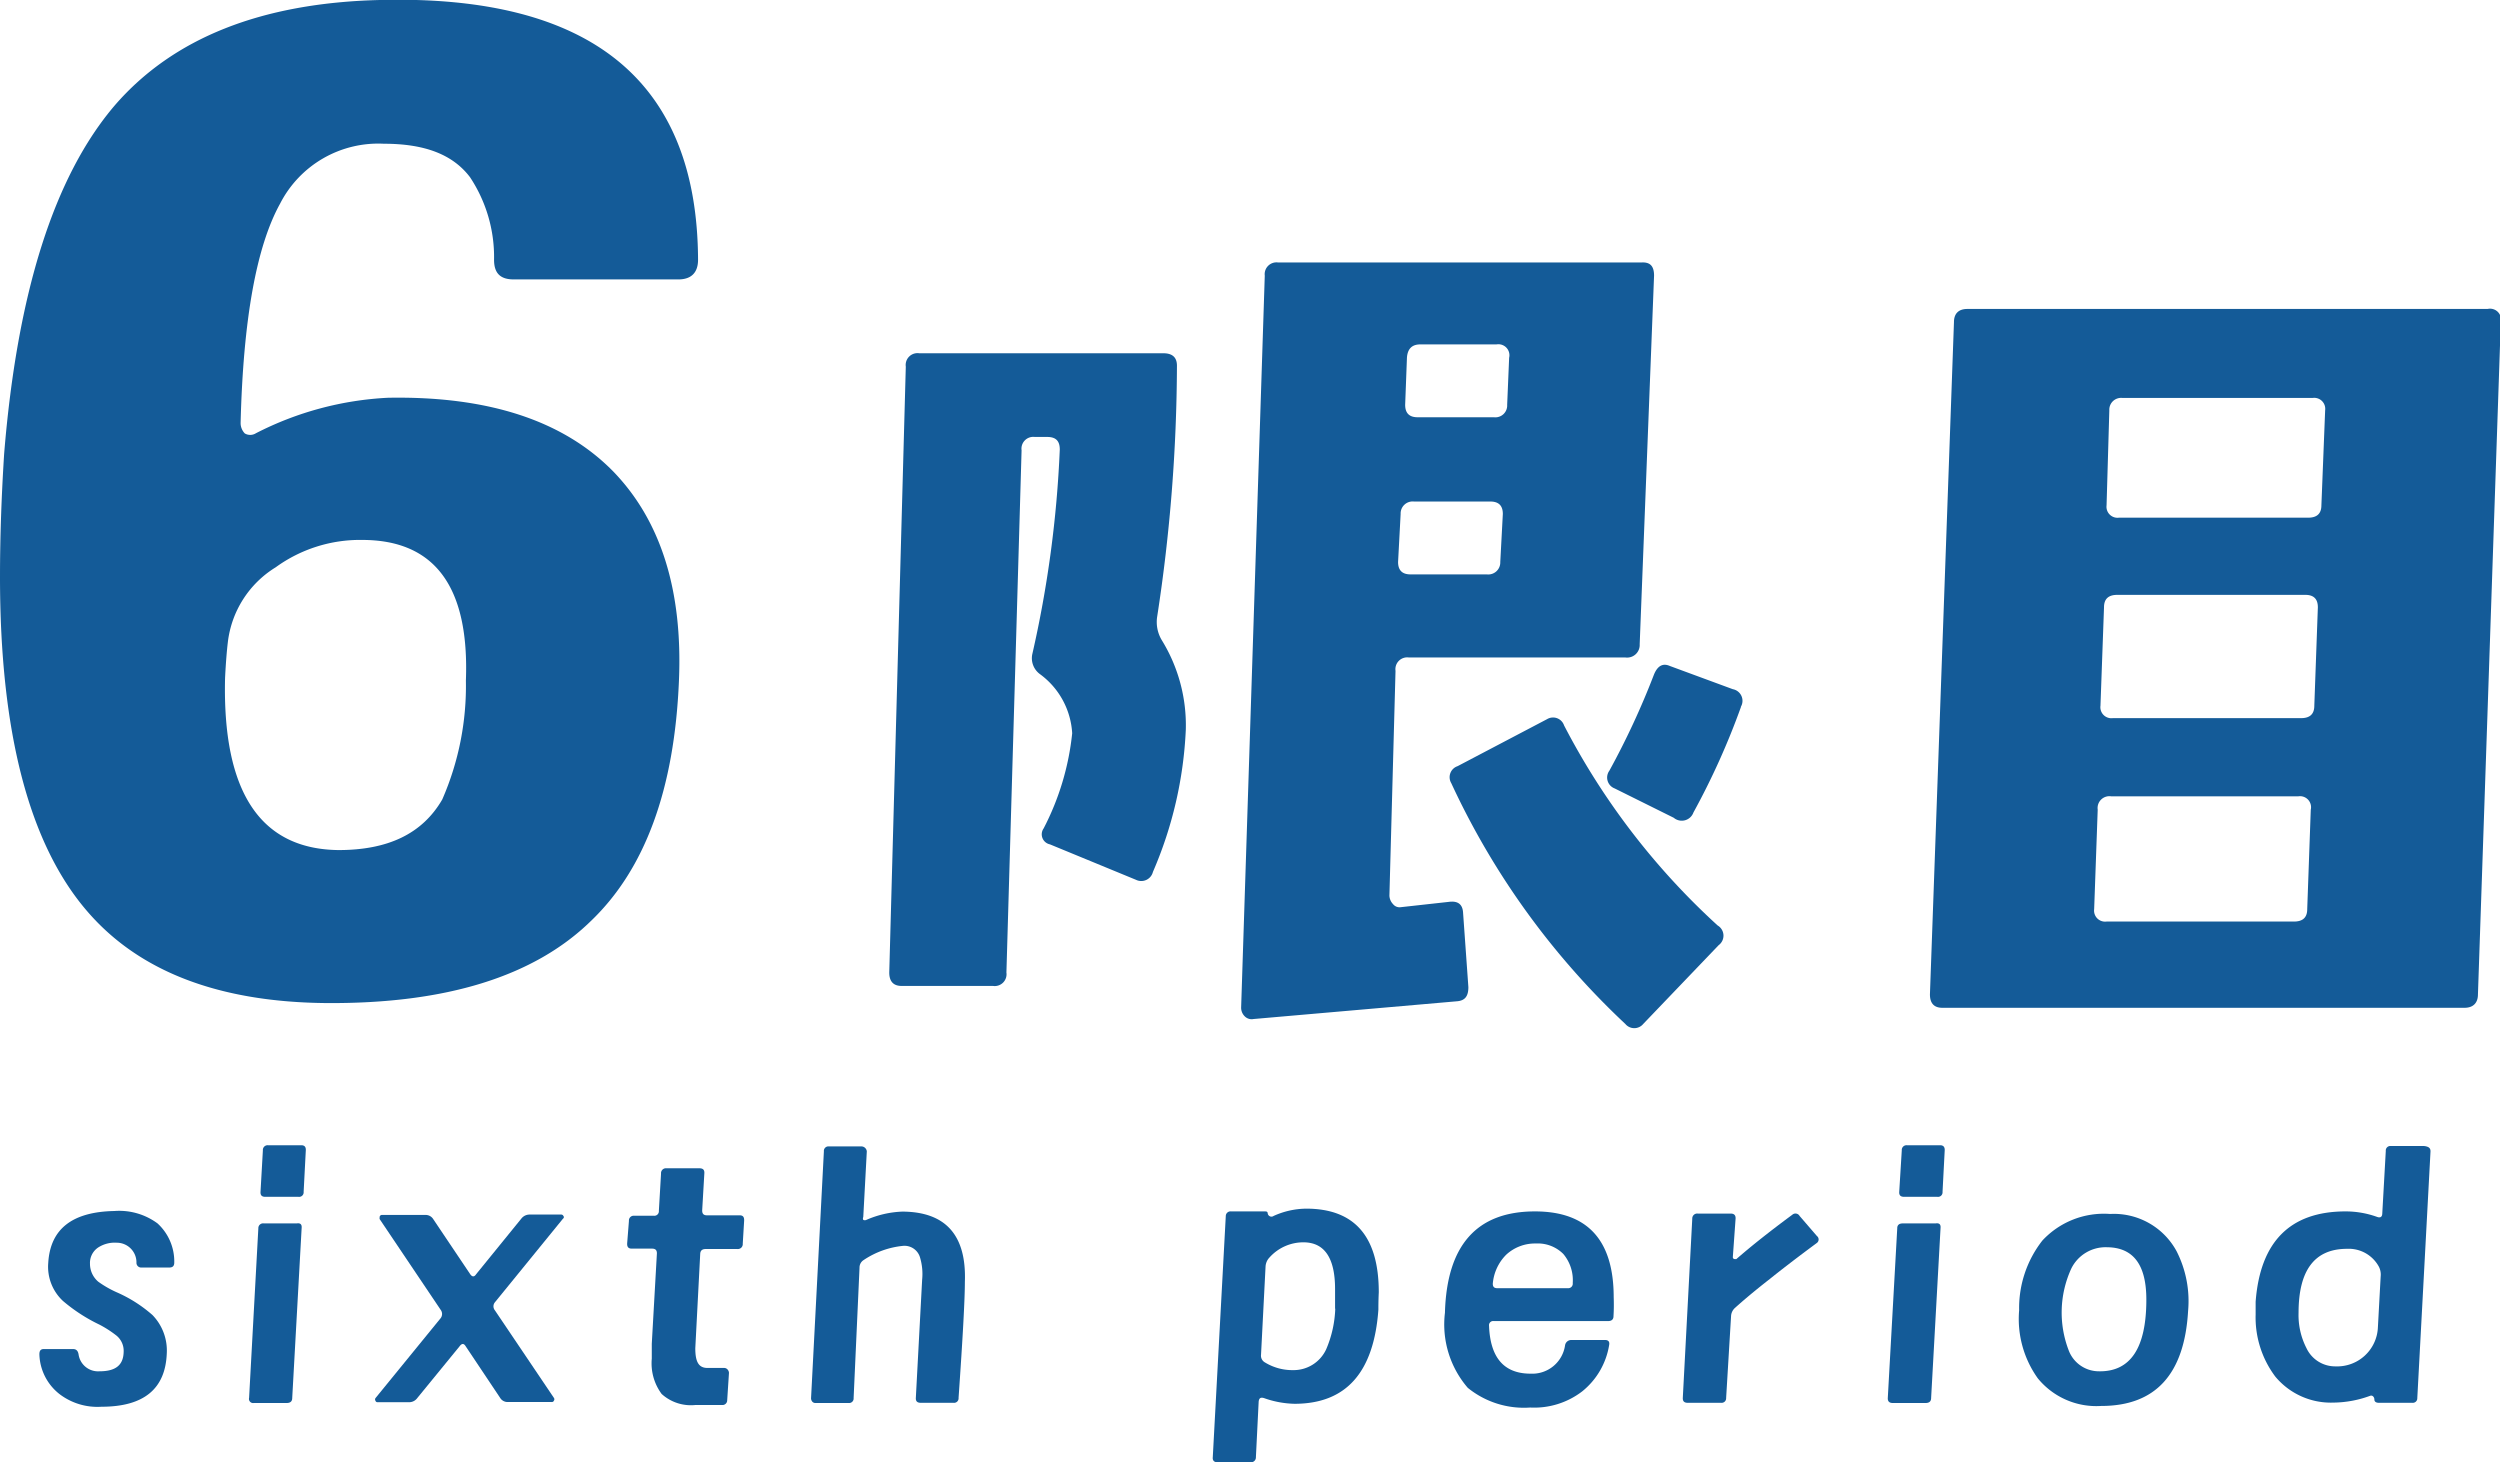
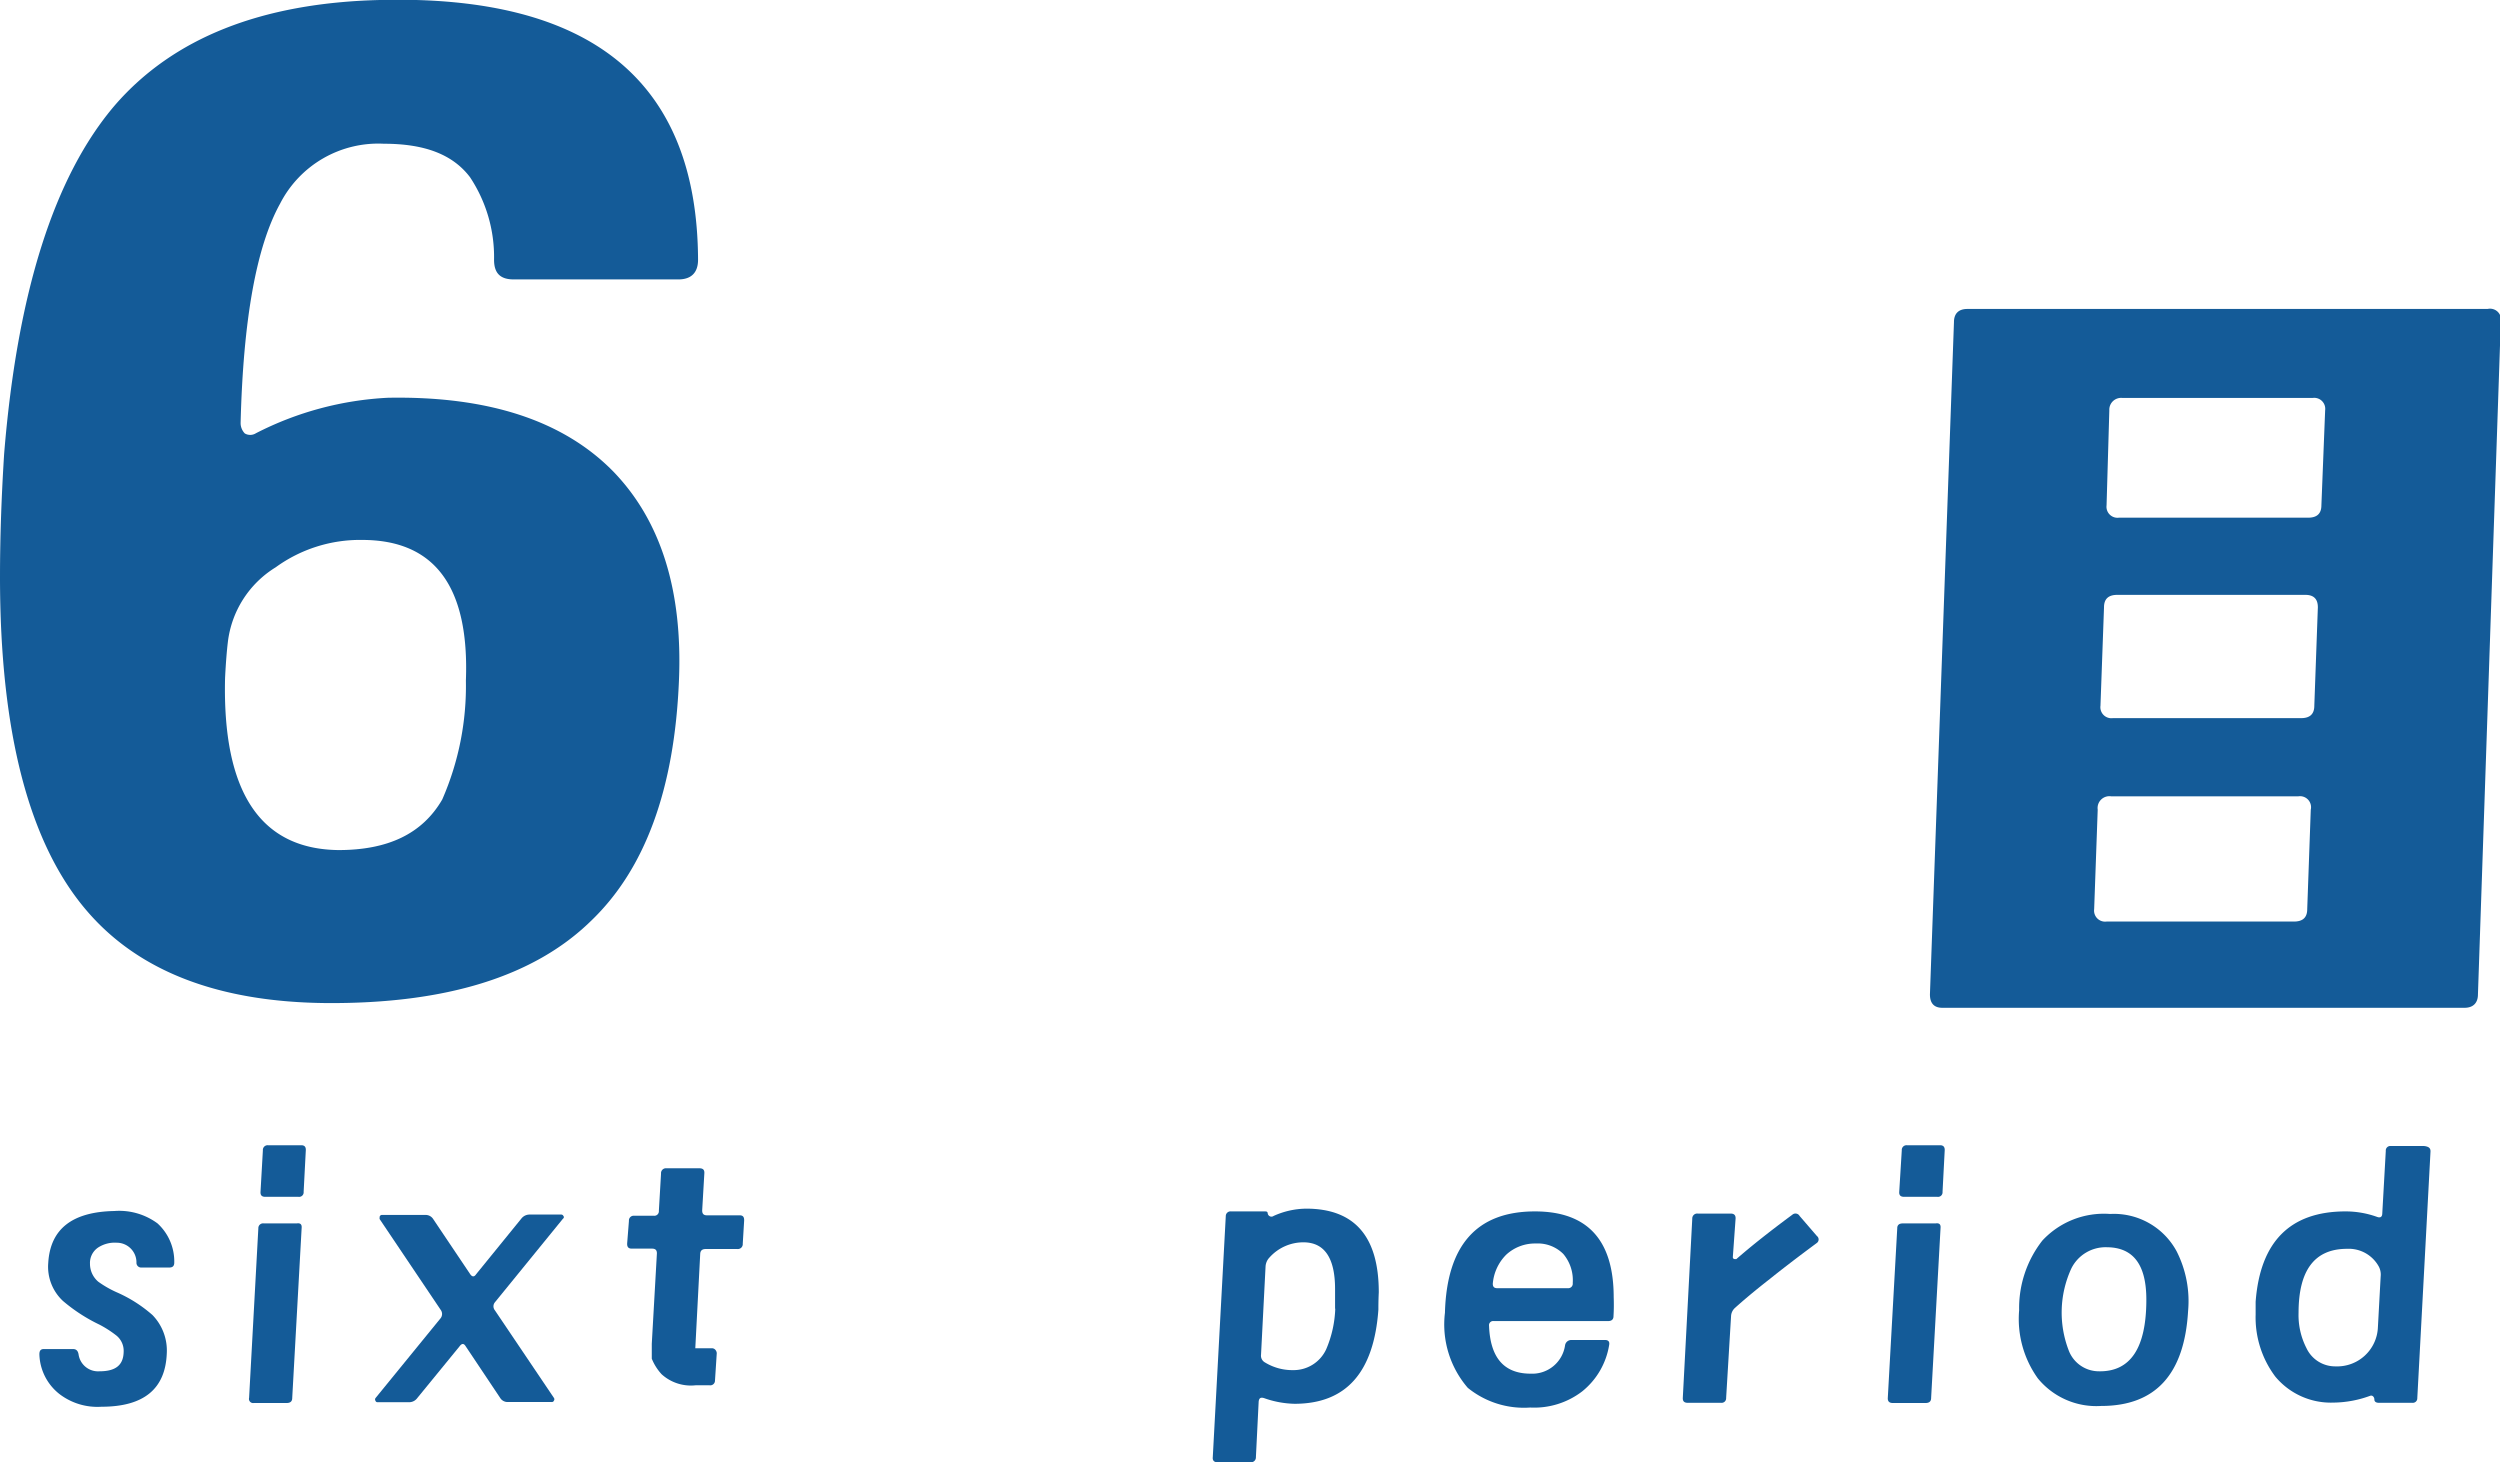
<svg xmlns="http://www.w3.org/2000/svg" width="126.96" height="74.26" viewBox="0 0 126.96 74.26">
  <defs>
    <style>
      .a {
        fill: #145b98;
        fill-rule: evenodd;
      }
    </style>
  </defs>
  <title>flow-6th-period</title>
  <g>
    <g>
      <path class="a" d="M8.85,64.12c0,.16-.07.25-.25.25H7.19a.24.24,0,0,1-.26-.26,1,1,0,0,0-1-1,1.55,1.55,0,0,0-.94.24.94.94,0,0,0-.42.83,1.19,1.19,0,0,0,.42.91,5.27,5.27,0,0,0,.92.53,7,7,0,0,1,1.83,1.16,2.59,2.59,0,0,1,.73,1.95c-.07,1.81-1.17,2.71-3.32,2.71A3.17,3.17,0,0,1,3,70.78a2.66,2.66,0,0,1-1-2c0-.18.06-.27.23-.27H3.71c.16,0,.25.09.28.27a1,1,0,0,0,1.06.86c.81,0,1.22-.3,1.23-1a1,1,0,0,0-.4-.84,5.57,5.57,0,0,0-.83-.53A8.51,8.51,0,0,1,3.2,66.07a2.37,2.37,0,0,1-.75-1.93c.1-1.73,1.22-2.6,3.36-2.64A3.27,3.27,0,0,1,8,62.13,2.62,2.62,0,0,1,8.85,64.12Z" />
      <path class="a" d="M15.32,62.34,14.84,71c0,.17-.1.25-.28.25H12.89a.21.21,0,0,1-.24-.26l.47-8.62a.24.24,0,0,1,.28-.24h1.67C15.25,62.1,15.33,62.18,15.32,62.34Zm.21-3.92-.11,2.11a.23.23,0,0,1-.26.25H13.47c-.17,0-.25-.08-.24-.25l.12-2.11a.24.24,0,0,1,.26-.26H15.3C15.47,58.16,15.54,58.25,15.53,58.42Z" />
      <path class="a" d="M28.59,61.89l-3.46,4.25a.32.32,0,0,0,0,.4l3,4.45a.12.12,0,0,1,0,.14.11.11,0,0,1-.12.07H25.8a.44.44,0,0,1-.4-.21l-1.75-2.62c-.09-.15-.19-.16-.31,0L21.19,71a.51.51,0,0,1-.42.21h-1.6a.1.1,0,0,1-.1-.07.12.12,0,0,1,0-.14l3.31-4.06a.35.35,0,0,0,0-.42l-3.1-4.61a.15.15,0,0,1,0-.07.12.12,0,0,1,.14-.14H21.6a.45.45,0,0,1,.4.21l1.88,2.8c.1.14.2.15.3,0l2.3-2.83a.53.53,0,0,1,.41-.2h1.62a.12.12,0,0,1,.1.07A.09.09,0,0,1,28.59,61.89Z" />
-       <path class="a" d="M37.79,62l-.07,1.16a.25.25,0,0,1-.28.27h-1.6c-.18,0-.27.08-.28.24l-.25,4.8c0,.69.17,1,.62,1l.86,0a.23.23,0,0,1,.16.08.28.28,0,0,1,.07.17l-.09,1.39a.24.24,0,0,1-.28.24H35.33a2.21,2.21,0,0,1-1.73-.56A2.61,2.61,0,0,1,33.1,69c0-.31,0-.56,0-.76l.26-4.59c0-.16-.07-.24-.25-.24H32.08c-.17,0-.24-.09-.23-.27L31.94,62a.24.24,0,0,1,.26-.26h1a.23.23,0,0,0,.26-.25l.11-1.89a.25.25,0,0,1,.28-.27l1.67,0c.18,0,.26.08.25.25l-.11,1.89c0,.17.07.25.25.25h1.63C37.73,61.71,37.8,61.8,37.79,62Z" />
-       <path class="a" d="M49,65.1q0,1.31-.32,5.89a.23.23,0,0,1-.26.25H46.76c-.18,0-.26-.08-.25-.25l.32-6a2.93,2.93,0,0,0-.11-1.14.82.82,0,0,0-.86-.58,4.35,4.35,0,0,0-2,.72.45.45,0,0,0-.21.39L43.35,71a.23.23,0,0,1-.26.25l-1.66,0a.21.21,0,0,1-.18-.07.27.27,0,0,1-.06-.2l.65-12.51a.23.23,0,0,1,.26-.25l1.67,0a.28.28,0,0,1,.25.25l-.18,3.34a.15.15,0,0,0,0,.14.18.18,0,0,0,.16,0,5,5,0,0,1,1.83-.42Q49.13,61.55,49,65.1Z" />
+       <path class="a" d="M37.79,62l-.07,1.16a.25.25,0,0,1-.28.27h-1.6c-.18,0-.27.08-.28.24l-.25,4.8l.86,0a.23.23,0,0,1,.16.08.28.28,0,0,1,.07.17l-.09,1.39a.24.24,0,0,1-.28.24H35.33a2.21,2.21,0,0,1-1.73-.56A2.61,2.61,0,0,1,33.1,69c0-.31,0-.56,0-.76l.26-4.59c0-.16-.07-.24-.25-.24H32.08c-.17,0-.24-.09-.23-.27L31.94,62a.24.24,0,0,1,.26-.26h1a.23.23,0,0,0,.26-.25l.11-1.89a.25.25,0,0,1,.28-.27l1.67,0c.18,0,.26.08.25.25l-.11,1.89c0,.17.07.25.25.25h1.63C37.73,61.71,37.8,61.8,37.79,62Z" />
      <path class="a" d="M70,66.51c-.23,3.19-1.64,4.78-4.26,4.78A4.9,4.9,0,0,1,64.19,71c-.17-.05-.25,0-.27.18L63.78,74a.25.25,0,0,1-.28.26H61.83c-.17,0-.26-.09-.24-.26l.66-12.24a.24.24,0,0,1,.27-.24h1.69c.1,0,.16,0,.17.1a.19.19,0,0,0,.3.13,4.09,4.09,0,0,1,1.65-.37c2.46,0,3.69,1.41,3.69,4.25C70,66.05,70,66.35,70,66.51Zm-2.2-.05q0-.51,0-1c0-1.58-.54-2.37-1.61-2.37h0a2.31,2.31,0,0,0-1.72.77.72.72,0,0,0-.2.46l-.23,4.48a.39.39,0,0,0,.2.39,2.67,2.67,0,0,0,1.44.39,1.82,1.82,0,0,0,1.67-1.06A5.73,5.73,0,0,0,67.81,66.46Z" />
      <path class="a" d="M81.94,66.84c0,.17-.1.25-.28.25l-5.8,0a.21.21,0,0,0-.24.24c.06,1.62.76,2.43,2.11,2.43a1.68,1.68,0,0,0,1.75-1.44.32.32,0,0,1,.32-.27h1.71c.17,0,.24.09.21.25a3.79,3.79,0,0,1-1.37,2.36,4,4,0,0,1-2.64.82,4.52,4.52,0,0,1-3.17-1,4.93,4.93,0,0,1-1.16-3.81q.14-5.15,4.57-5.15,4,0,4,4.36A9.61,9.61,0,0,1,81.94,66.84Zm-2.07-1.68a2.07,2.07,0,0,0-.48-1.48A1.83,1.83,0,0,0,78,63.15a2.15,2.15,0,0,0-1.51.57,2.36,2.36,0,0,0-.68,1.47c0,.15.06.23.23.23h3.62A.23.23,0,0,0,79.87,65.16Z" />
      <path class="a" d="M92.27,62.77a.22.22,0,0,1,0,.35c-1,.74-1.78,1.34-2.39,1.83-.77.6-1.36,1.1-1.77,1.47a.6.6,0,0,0-.2.42L87.66,71a.23.23,0,0,1-.26.24H85.71c-.18,0-.26-.08-.25-.26l.48-9.09a.25.25,0,0,1,.28-.26h1.67c.18,0,.26.09.25.26L88,63.84a.1.1,0,0,0,.07.1l.05,0a.11.11,0,0,0,.06,0c.78-.68,1.73-1.43,2.84-2.25a.24.24,0,0,1,.37.06Z" />
      <path class="a" d="M98.55,62.34,98.07,71c0,.17-.1.25-.28.25H96.12c-.18,0-.26-.09-.25-.26l.48-8.62c0-.16.1-.24.28-.24H98.3C98.48,62.1,98.56,62.18,98.55,62.34Zm.21-3.92-.11,2.11a.23.23,0,0,1-.26.25H96.7c-.18,0-.26-.08-.25-.25l.13-2.11a.24.24,0,0,1,.26-.26h1.69C98.69,58.16,98.77,58.25,98.76,58.42Z" />
      <path class="a" d="M111.12,66.58q-.28,4.82-4.41,4.82A3.84,3.84,0,0,1,103.49,70a5.18,5.18,0,0,1-.95-3.46A5.56,5.56,0,0,1,103.72,63a4.26,4.26,0,0,1,3.44-1.35,3.62,3.62,0,0,1,3.38,1.9A5.59,5.59,0,0,1,111.12,66.58ZM109,66c0-1.76-.65-2.65-2-2.66a1.94,1.94,0,0,0-1.81,1.08,5.35,5.35,0,0,0-.14,4.14,1.64,1.64,0,0,0,1.53,1.08Q109,69.69,109,66Z" />
      <path class="a" d="M123.43,58.49,122.76,71a.23.23,0,0,1-.26.24h-1.69c-.15,0-.23-.06-.23-.17s-.09-.24-.23-.18a5.55,5.55,0,0,1-1.86.34,3.67,3.67,0,0,1-2.94-1.32,5,5,0,0,1-1-3.15c0-.28,0-.5,0-.65.23-3.06,1.76-4.59,4.57-4.59a4.72,4.72,0,0,1,1.6.28c.16.06.25,0,.26-.15l.18-3.2a.23.23,0,0,1,.26-.25h1.69C123.36,58.23,123.44,58.32,123.43,58.49Zm-2.53,6.33a.88.88,0,0,0-.09-.49,1.74,1.74,0,0,0-1.62-.91c-1.64,0-2.46,1.08-2.46,3.25a3.67,3.67,0,0,0,.4,1.79,1.61,1.61,0,0,0,1.48.93,2.07,2.07,0,0,0,2.15-2Z" />
    </g>
    <g>
      <path class="a" d="M35.45,13.19c0,.65-.34,1-1,1H26.09c-.7,0-1-.33-1-1A7.33,7.33,0,0,0,23.87,9C23,7.85,21.58,7.3,19.5,7.3a5.6,5.6,0,0,0-5.28,3.05q-1.8,3.26-2,11.1a.76.76,0,0,0,.21.56A.54.54,0,0,0,13,22,16.46,16.46,0,0,1,19.7,20.2q7.64-.14,11.45,3.75,3.62,3.75,3.33,10.61Q34.14,42.83,30,46.78,25.67,51,16.58,50.94q-8.19-.07-12.14-4.65Q0,41.16,0,29.29q0-2.91.21-6.24,1-12.29,5.62-17.7Q10.27.22,19.29,0,35.39-.41,35.45,13.19ZM23.66,34.56q.27-7.14-5.27-7.14A7.29,7.29,0,0,0,14,28.81a5.17,5.17,0,0,0-2.43,3.81c-.05.42-.1,1-.14,1.81q-.21,8.67,5.76,8.74c2.49,0,4.25-.81,5.27-2.57A14.4,14.4,0,0,0,23.66,34.56Z" />
-       <path class="a" d="M59.77,18.57a85.23,85.23,0,0,1-1,12.72A1.79,1.79,0,0,0,59,32.51a8.24,8.24,0,0,1,1.22,4.55,20.45,20.45,0,0,1-1.67,7.22.61.61,0,0,1-.86.4l-4.37-1.8a.52.52,0,0,1-.32-.81,13.47,13.47,0,0,0,1.45-4.83,4,4,0,0,0-1.63-3,1,1,0,0,1-.4-1,57.43,57.43,0,0,0,1.4-10.41c0-.42-.18-.64-.64-.64h-.63a.6.6,0,0,0-.67.68l-.77,26.52a.6.6,0,0,1-.68.68l-4.64,0c-.42,0-.63-.23-.63-.68L46,18.62a.6.6,0,0,1,.68-.68h12.4C59.54,17.94,59.77,18.15,59.77,18.57ZM84,14l-.73,18.72a.64.64,0,0,1-.72.67h-11a.6.6,0,0,0-.68.68l-.31,11.41a.65.65,0,0,0,.18.43.42.42,0,0,0,.4.16l2.44-.27q.68-.09.72.54l.27,3.79c0,.45-.16.69-.59.72l-10.32.9a.49.49,0,0,1-.45-.14.61.61,0,0,1-.18-.45L64.23,14a.6.6,0,0,1,.68-.67H83.35C83.81,13.3,84,13.52,84,14ZM76.32,26.1q0-.63-.63-.63H71.81a.61.61,0,0,0-.68.63L71,28.54q0,.63.63.63h3.88a.61.61,0,0,0,.68-.63Zm.32-7.93a.56.56,0,0,0-.64-.68H72.13c-.43,0-.65.23-.68.68l-.09,2.39q0,.63.63.63h3.88a.6.6,0,0,0,.67-.63ZM87.28,48,83.45,52a.59.59,0,0,1-.91,0A39.48,39.48,0,0,1,73.7,39.77a.59.59,0,0,1,.32-.86l4.55-2.39a.59.59,0,0,1,.86.32A36.42,36.42,0,0,0,87.23,47,.6.6,0,0,1,87.28,48Zm1.13-12.09A37.52,37.52,0,0,1,86,41.26a.63.63,0,0,1-1,.27l-3-1.49a.59.59,0,0,1-.27-.9,40,40,0,0,0,2.26-4.87c.18-.45.45-.61.81-.45L88,35A.6.6,0,0,1,88.41,35.89Z" />
      <path class="a" d="M127,16.36,125.84,50.5c0,.45-.26.68-.68.68H98.64c-.42,0-.63-.23-.63-.68l1.22-34.14c0-.45.25-.67.68-.67l26.42,0A.56.56,0,0,1,127,16.36Zm-9.65,24.76a.56.56,0,0,0-.63-.68h-9.51a.6.6,0,0,0-.68.68l-.18,5.05a.56.56,0,0,0,.63.63h9.52c.45,0,.67-.21.67-.63Zm.36-10.28q0-.63-.63-.63h-9.56c-.45,0-.67.21-.67.63l-.18,5a.56.56,0,0,0,.63.63h9.56c.45,0,.67-.21.67-.63Zm.37-10a.56.56,0,0,0-.64-.63h-9.65a.6.6,0,0,0-.67.63l-.14,4.82a.56.56,0,0,0,.63.63h9.61c.45,0,.67-.21.67-.63Z" />
    </g>
  </g>
</svg>